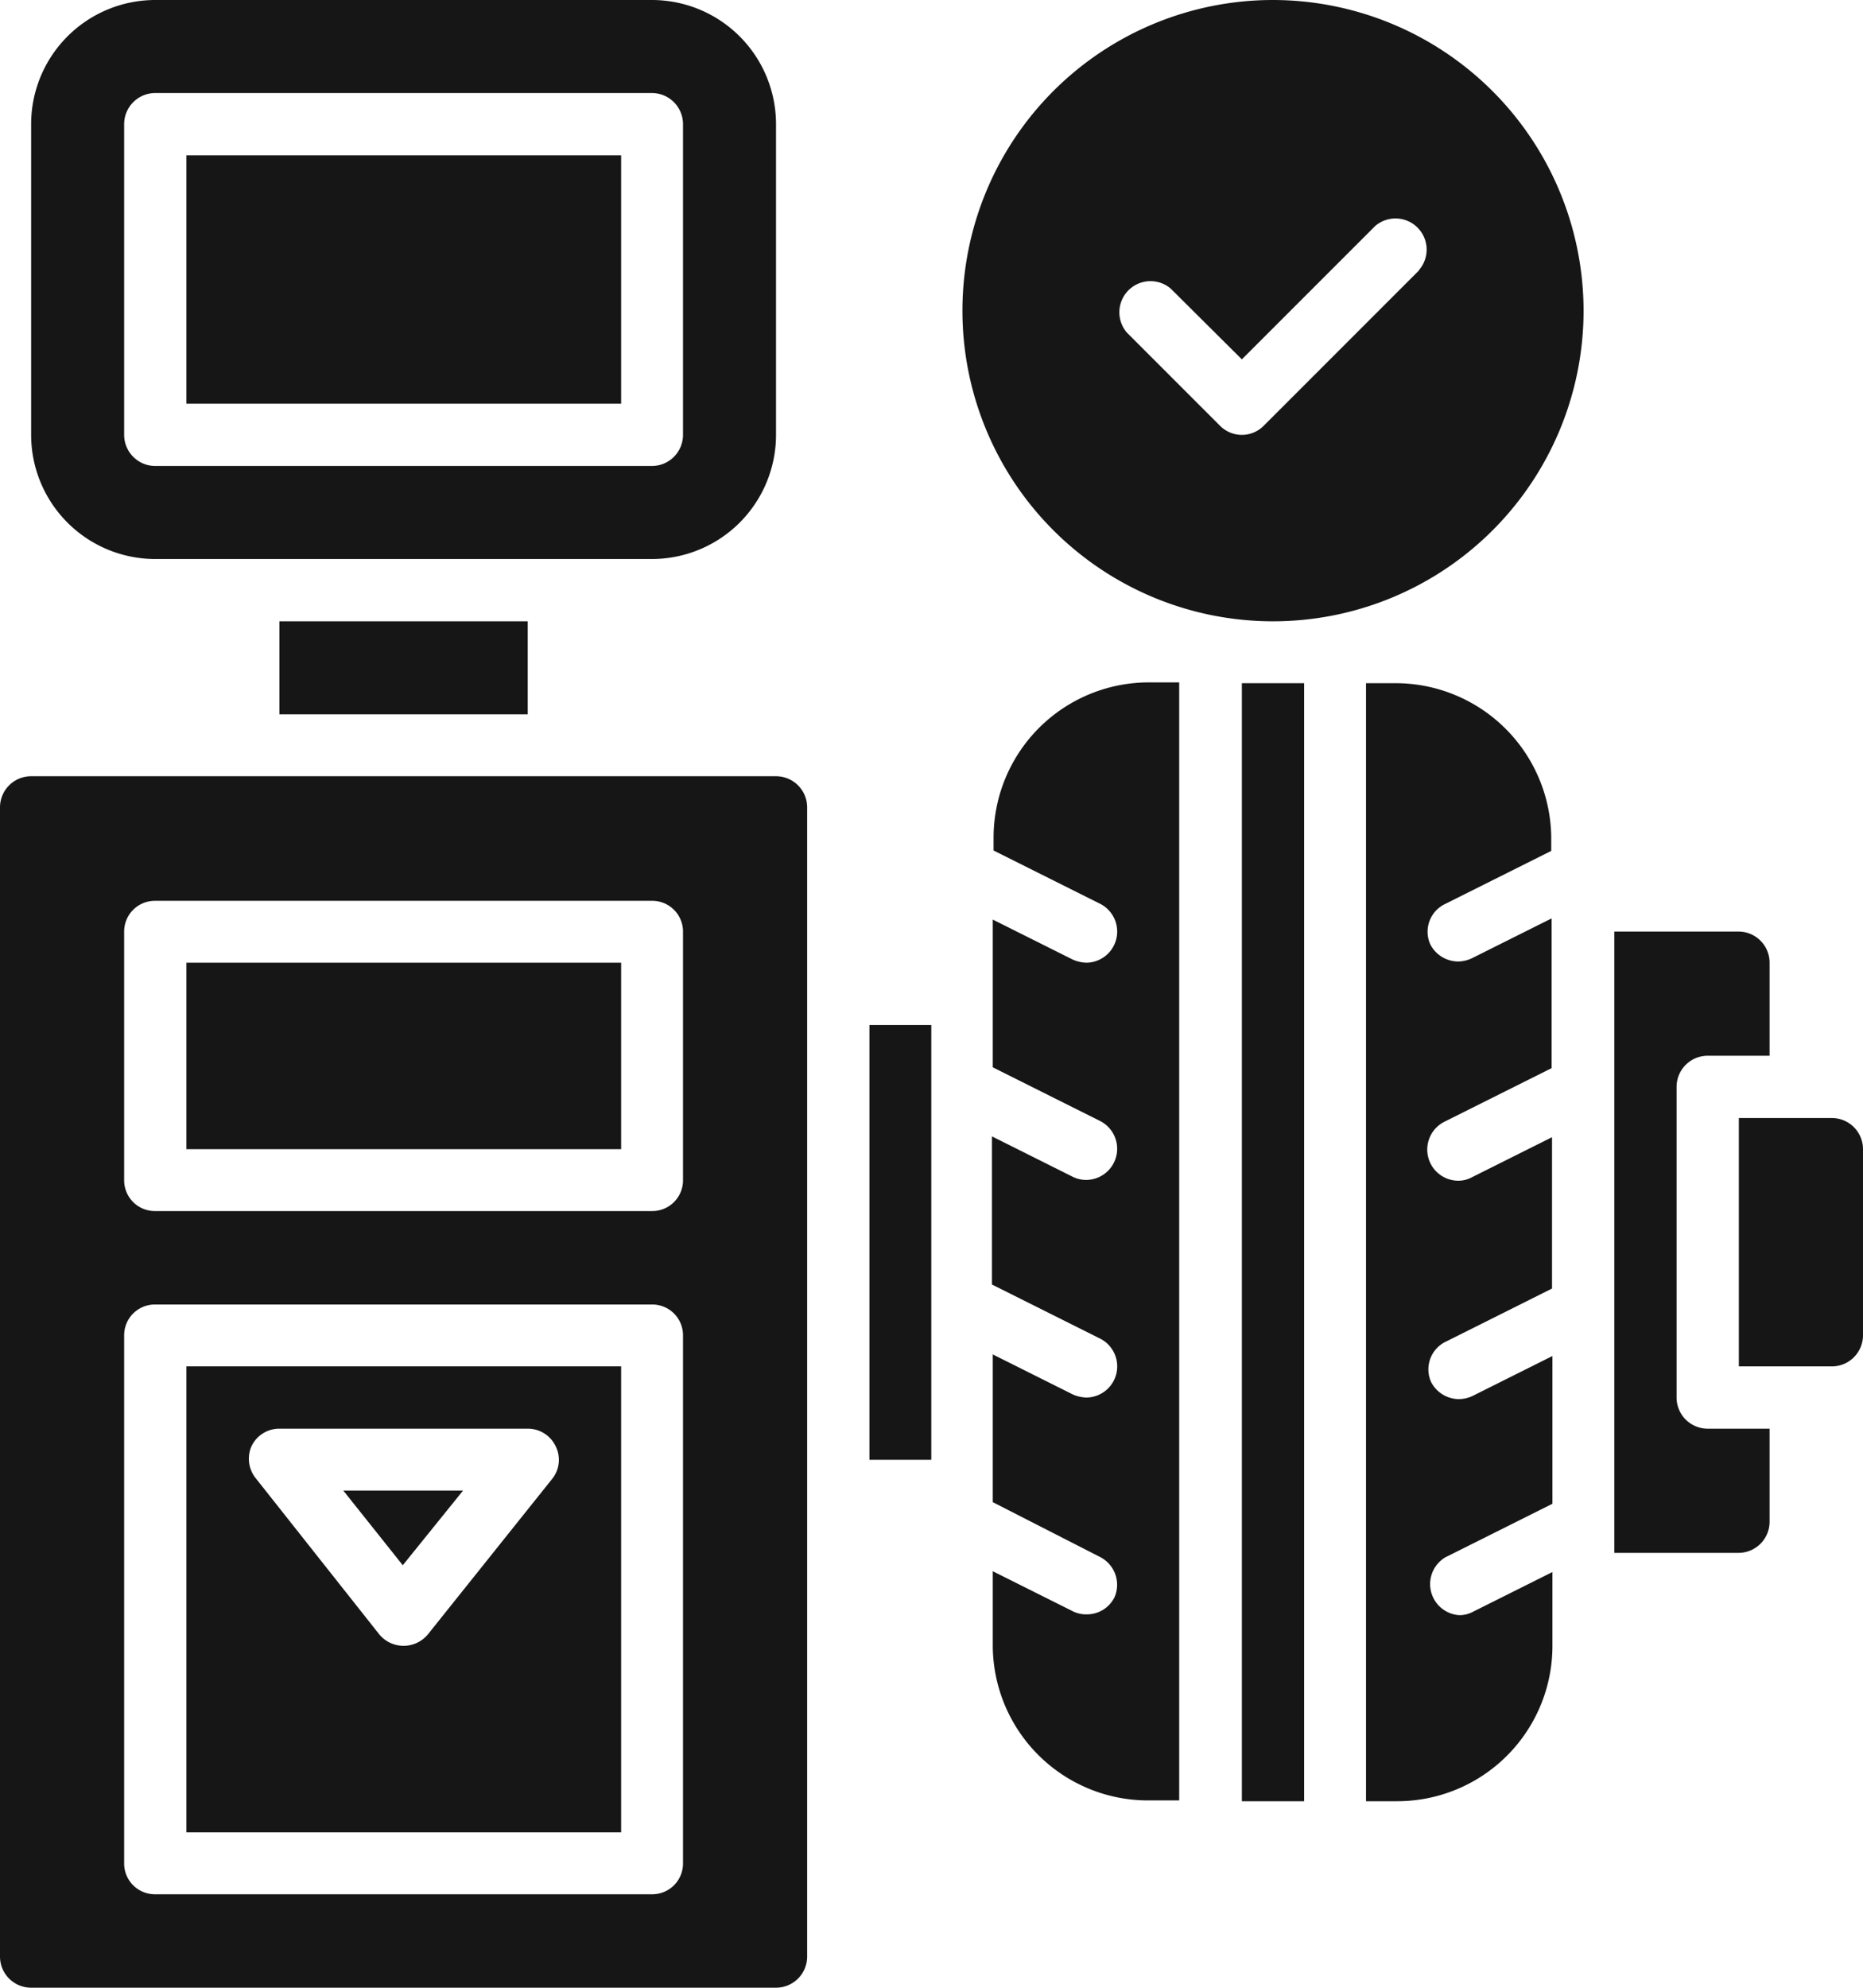
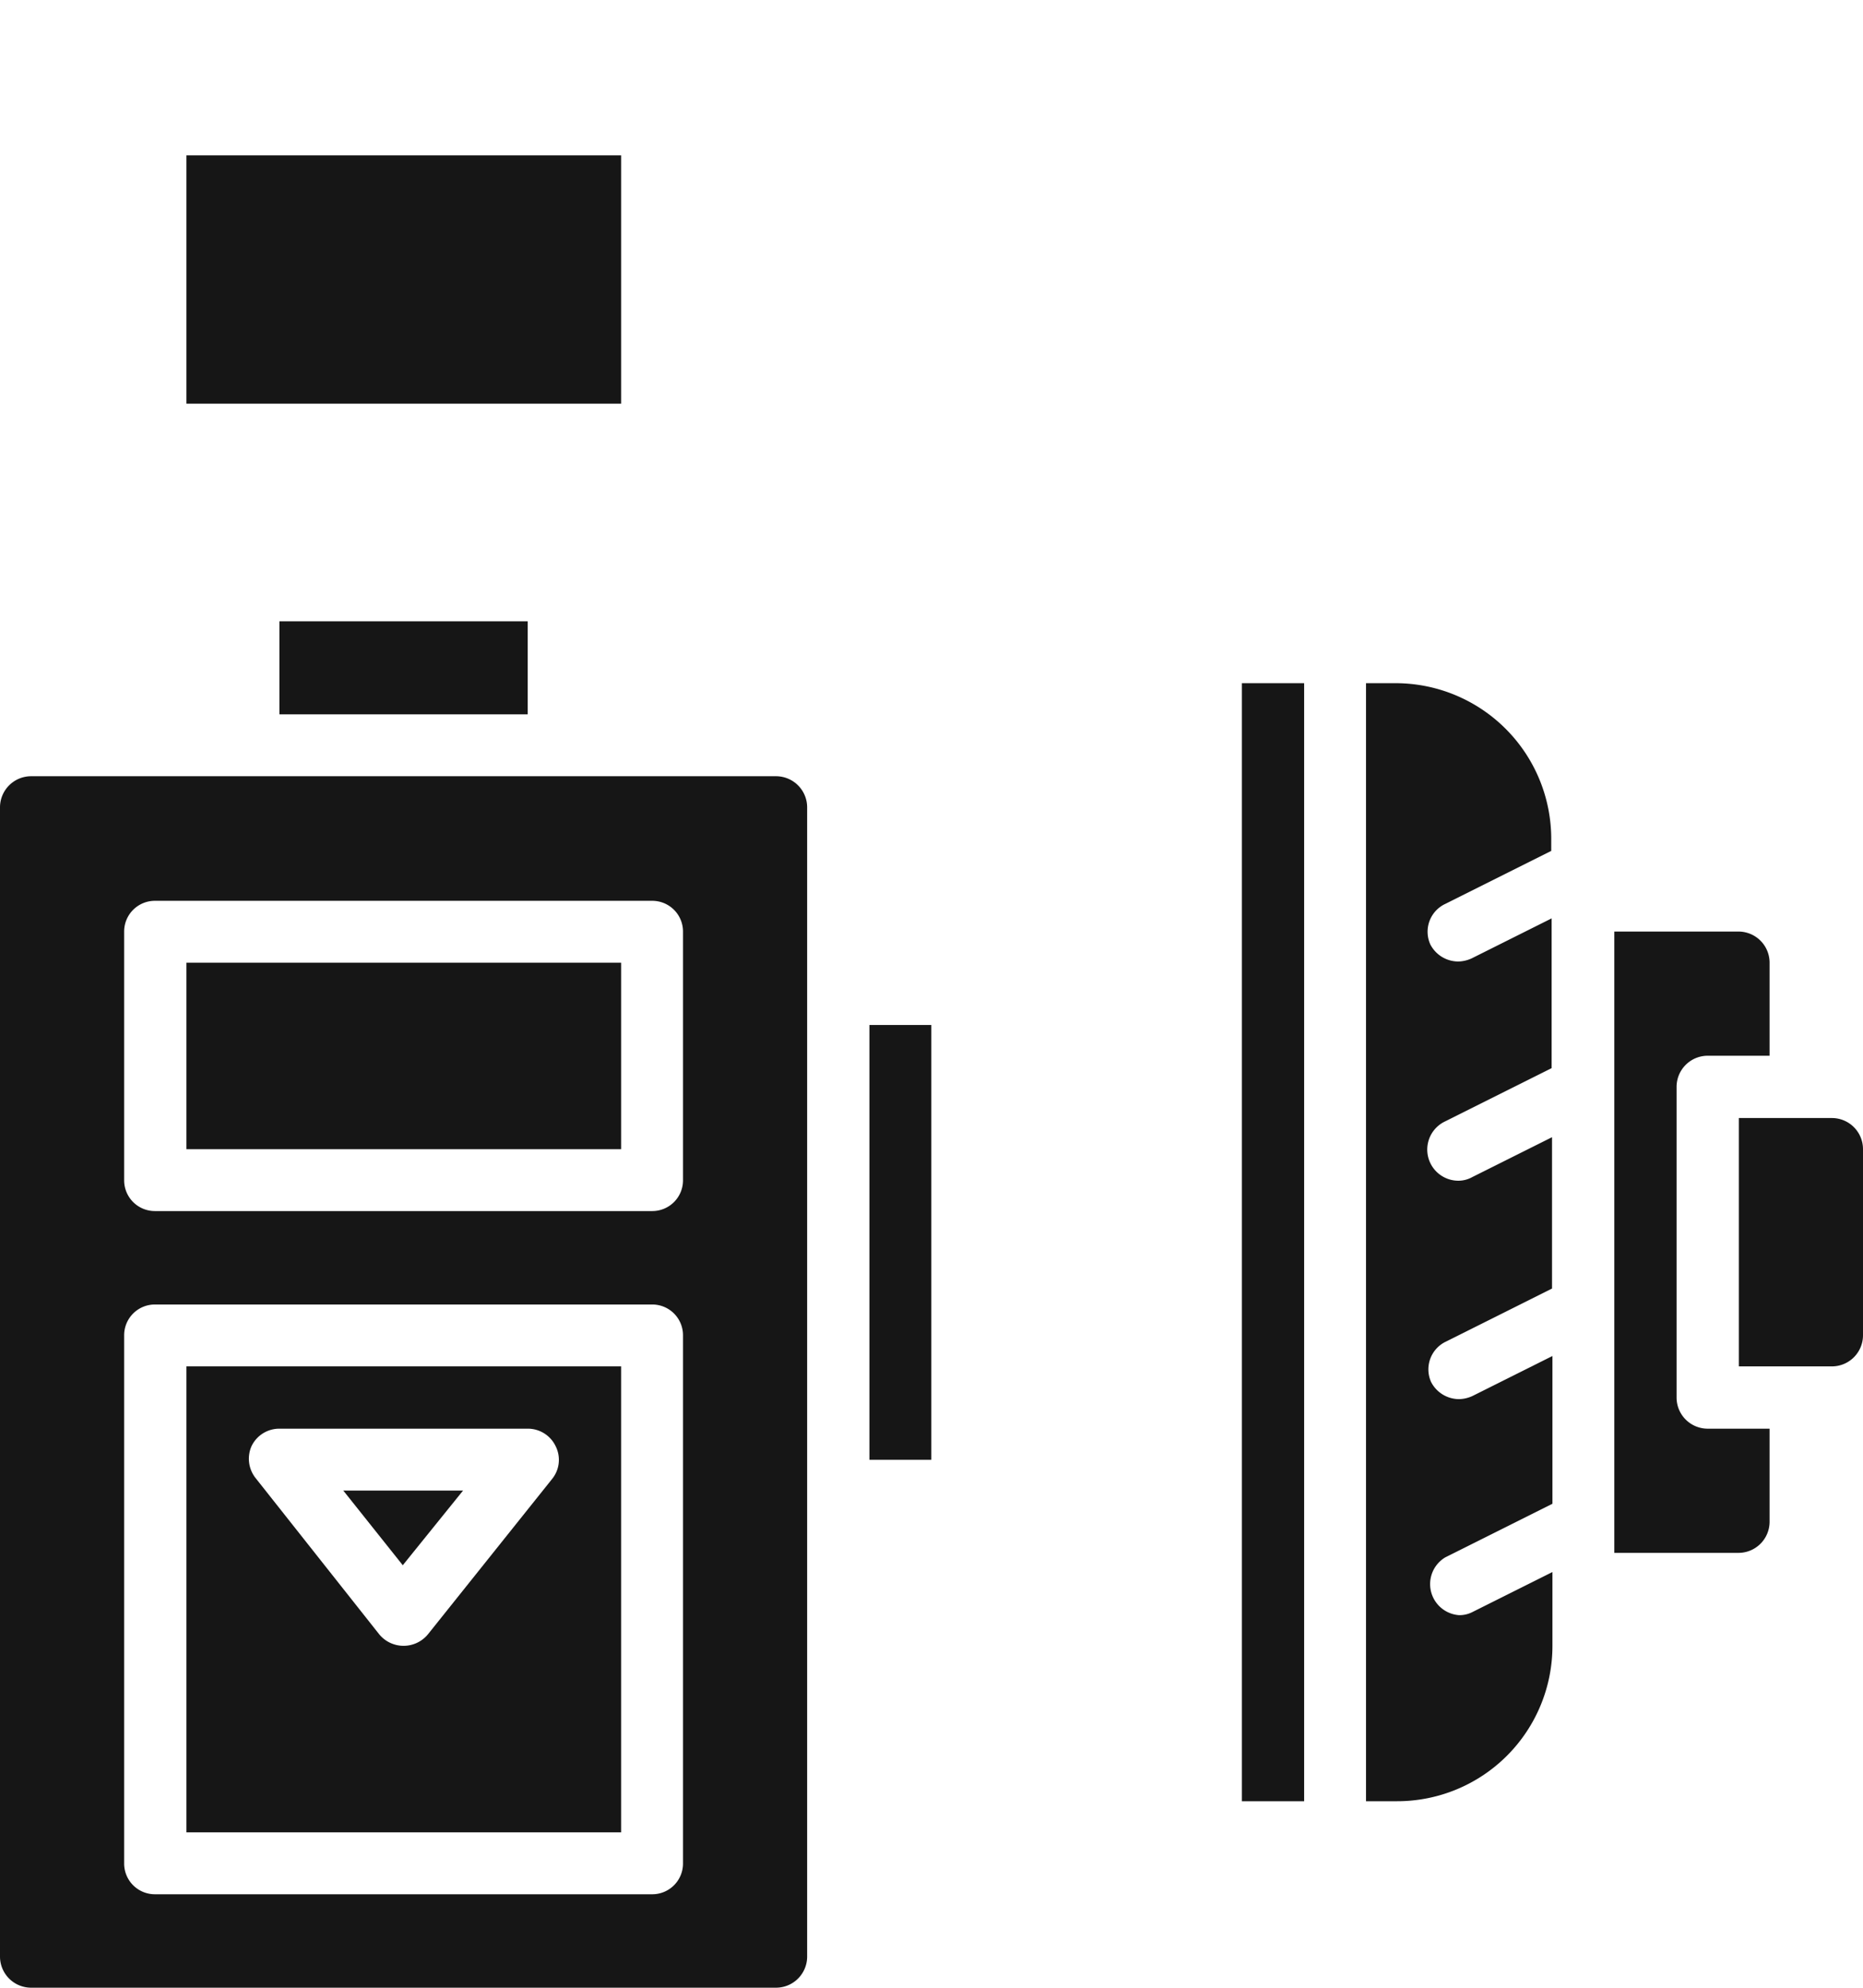
<svg xmlns="http://www.w3.org/2000/svg" viewBox="0 0 46.67 49.78">
  <defs>
    <style>.cls-1{fill:#161616;}</style>
  </defs>
  <g id="图层_2" data-name="图层 2">
    <g id="图层_1-2" data-name="图层 1">
      <path class="cls-1" d="M4.67,24.11H15.56v4.67H4.67Z" />
      <path class="cls-1" d="M4.67,45.89H15.56V34.22H4.67ZM6.3,36.22a.77.77,0,0,1,.7-.44h6.22a.77.77,0,0,1,.7.44.76.76,0,0,1-.09.82l-3.11,3.89a.79.79,0,0,1-1.22,0L6.39,37A.78.78,0,0,1,6.3,36.22Z" />
      <path class="cls-1" d="M19.44,19.44H.78a.78.78,0,0,0-.78.78V49a.78.78,0,0,0,.78.78H19.44a.78.78,0,0,0,.78-.78V20.22A.78.78,0,0,0,19.44,19.44ZM17.11,46.67a.77.77,0,0,1-.78.77H3.89a.77.77,0,0,1-.78-.77V33.44a.77.77,0,0,1,.78-.77H16.33a.77.77,0,0,1,.78.77Zm0-17.11a.77.77,0,0,1-.78.77H3.89a.77.77,0,0,1-.78-.77V23.33a.77.77,0,0,1,.78-.77H16.33a.77.77,0,0,1,.78.77Z" />
      <path class="cls-1" d="M11.6,37.33h-3l1.49,1.87Z" />
      <path class="cls-1" d="M4.67,3.89H15.56v6.22H4.67Z" />
-       <path class="cls-1" d="M3.89,14H16.33a3.11,3.11,0,0,0,3.11-3.11V3.11A3.11,3.11,0,0,0,16.33,0H3.89A3.11,3.11,0,0,0,.78,3.11v7.78A3.11,3.11,0,0,0,3.89,14ZM3.11,3.11a.78.78,0,0,1,.78-.78H16.33a.78.78,0,0,1,.78.78v7.78a.78.78,0,0,1-.78.78H3.89a.78.78,0,0,1-.78-.78Z" />
      <path class="cls-1" d="M7,15.56h6.22v2.33H7Z" />
      <path class="cls-1" d="M31.11,17.11h1.56v28H31.11Z" />
-       <path class="cls-1" d="M24.89,21v.3l2.68,1.34a.78.78,0,0,1-.35,1.47.89.89,0,0,1-.35-.08l-2-1v3.7l2.68,1.34a.78.78,0,0,1-.35,1.48.76.76,0,0,1-.35-.09l-2-1v3.71l2.68,1.34A.78.78,0,0,1,27.22,35a.89.89,0,0,1-.35-.08l-2-1v3.7L27.57,39a.78.78,0,0,1,.35,1,.77.77,0,0,1-.7.43.74.74,0,0,1-.35-.08l-2-1v1.85a3.89,3.89,0,0,0,3.89,3.89h.78v-28h-.78A3.89,3.89,0,0,0,24.89,21Z" />
      <path class="cls-1" d="M35,17.11h-.78v28H35a3.89,3.89,0,0,0,3.89-3.89V39.37l-2,1a.71.71,0,0,1-.34.08A.78.78,0,0,1,36.21,39l2.68-1.34v-3.7l-2,1a.84.84,0,0,1-.34.08.79.79,0,0,1-.7-.43.77.77,0,0,1,.35-1l2.68-1.34V28.48l-2,1a.72.72,0,0,1-.34.09.78.78,0,0,1-.35-1.48l2.68-1.34V23l-2,1a.84.84,0,0,1-.34.08.79.79,0,0,1-.7-.43.77.77,0,0,1,.35-1l2.68-1.34V21A3.9,3.9,0,0,0,35,17.11Z" />
      <path class="cls-1" d="M21.78,25.67h1.55V36.56H21.78Z" />
      <path class="cls-1" d="M42,35V27.22a.78.78,0,0,1,.78-.78h1.55V24.11a.78.78,0,0,0-.77-.78H40.44V38.89h3.12a.78.78,0,0,0,.77-.78V35.78H42.78A.78.78,0,0,1,42,35Z" />
      <path class="cls-1" d="M45.89,28H43.56v6.22h2.33a.78.78,0,0,0,.78-.78V28.78A.78.78,0,0,0,45.89,28Z" />
-       <path class="cls-1" d="M31.89,0a7.78,7.78,0,1,0,7.78,7.78A7.79,7.79,0,0,0,31.89,0Zm3.66,6.77-3.89,3.89a.77.77,0,0,1-1.1,0L28.23,8.33a.78.78,0,0,1,1.1-1.1L31.11,9l3.34-3.34a.78.78,0,0,1,1.1,1.1Z" />
    </g>
  </g>
</svg>